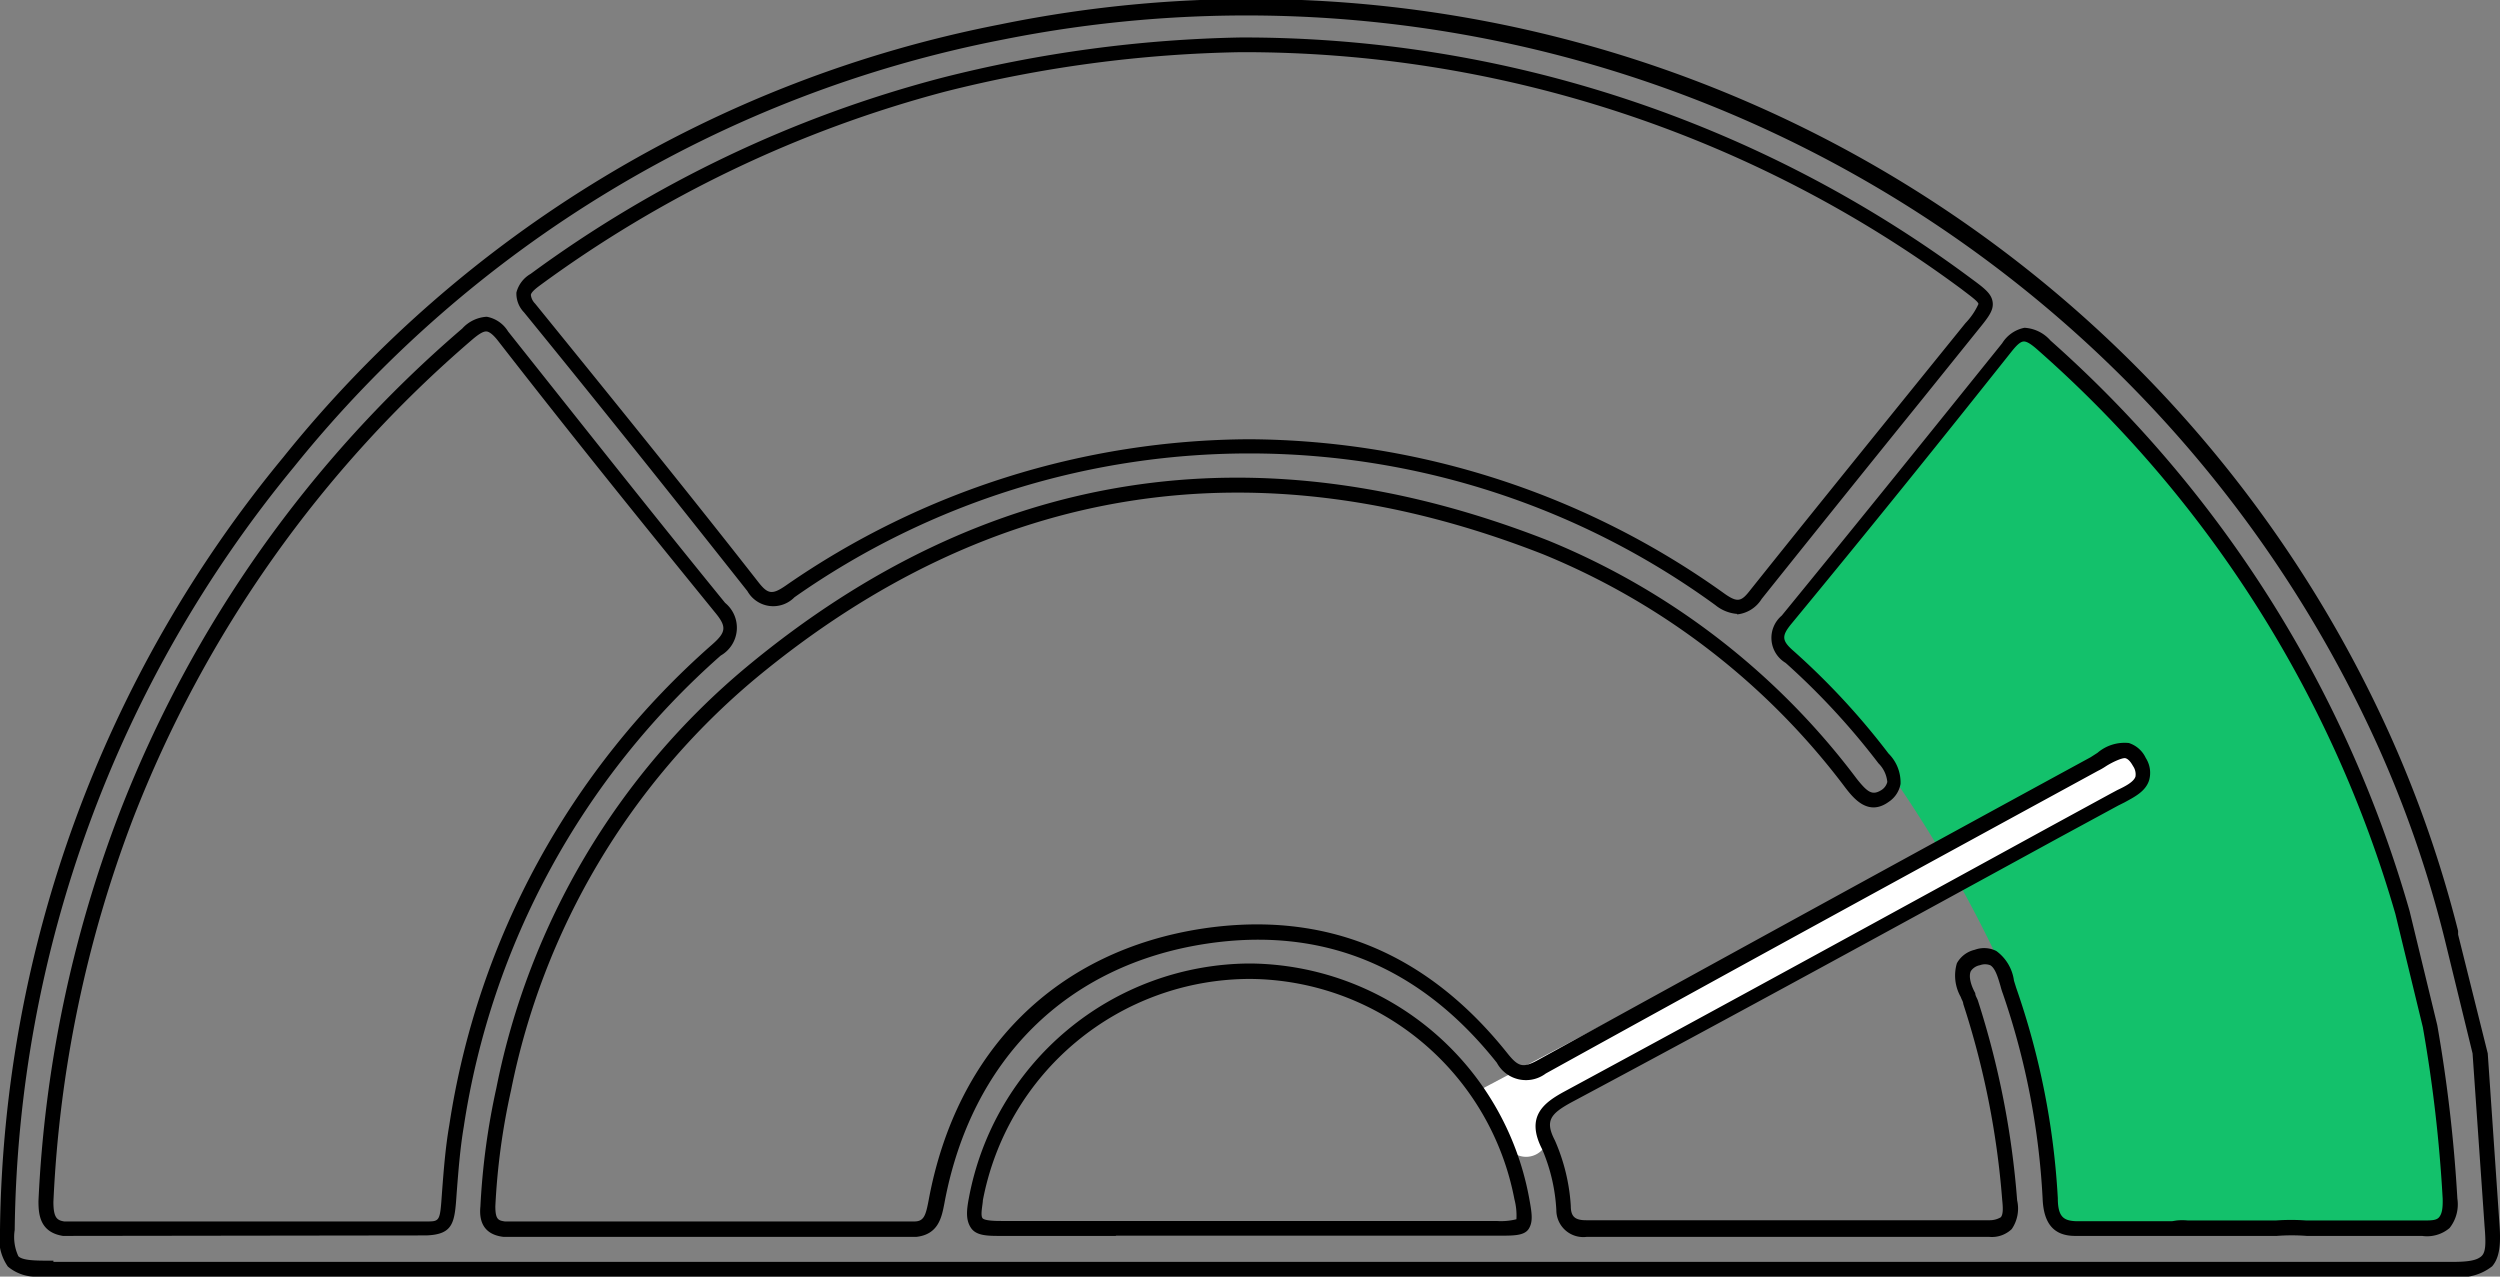
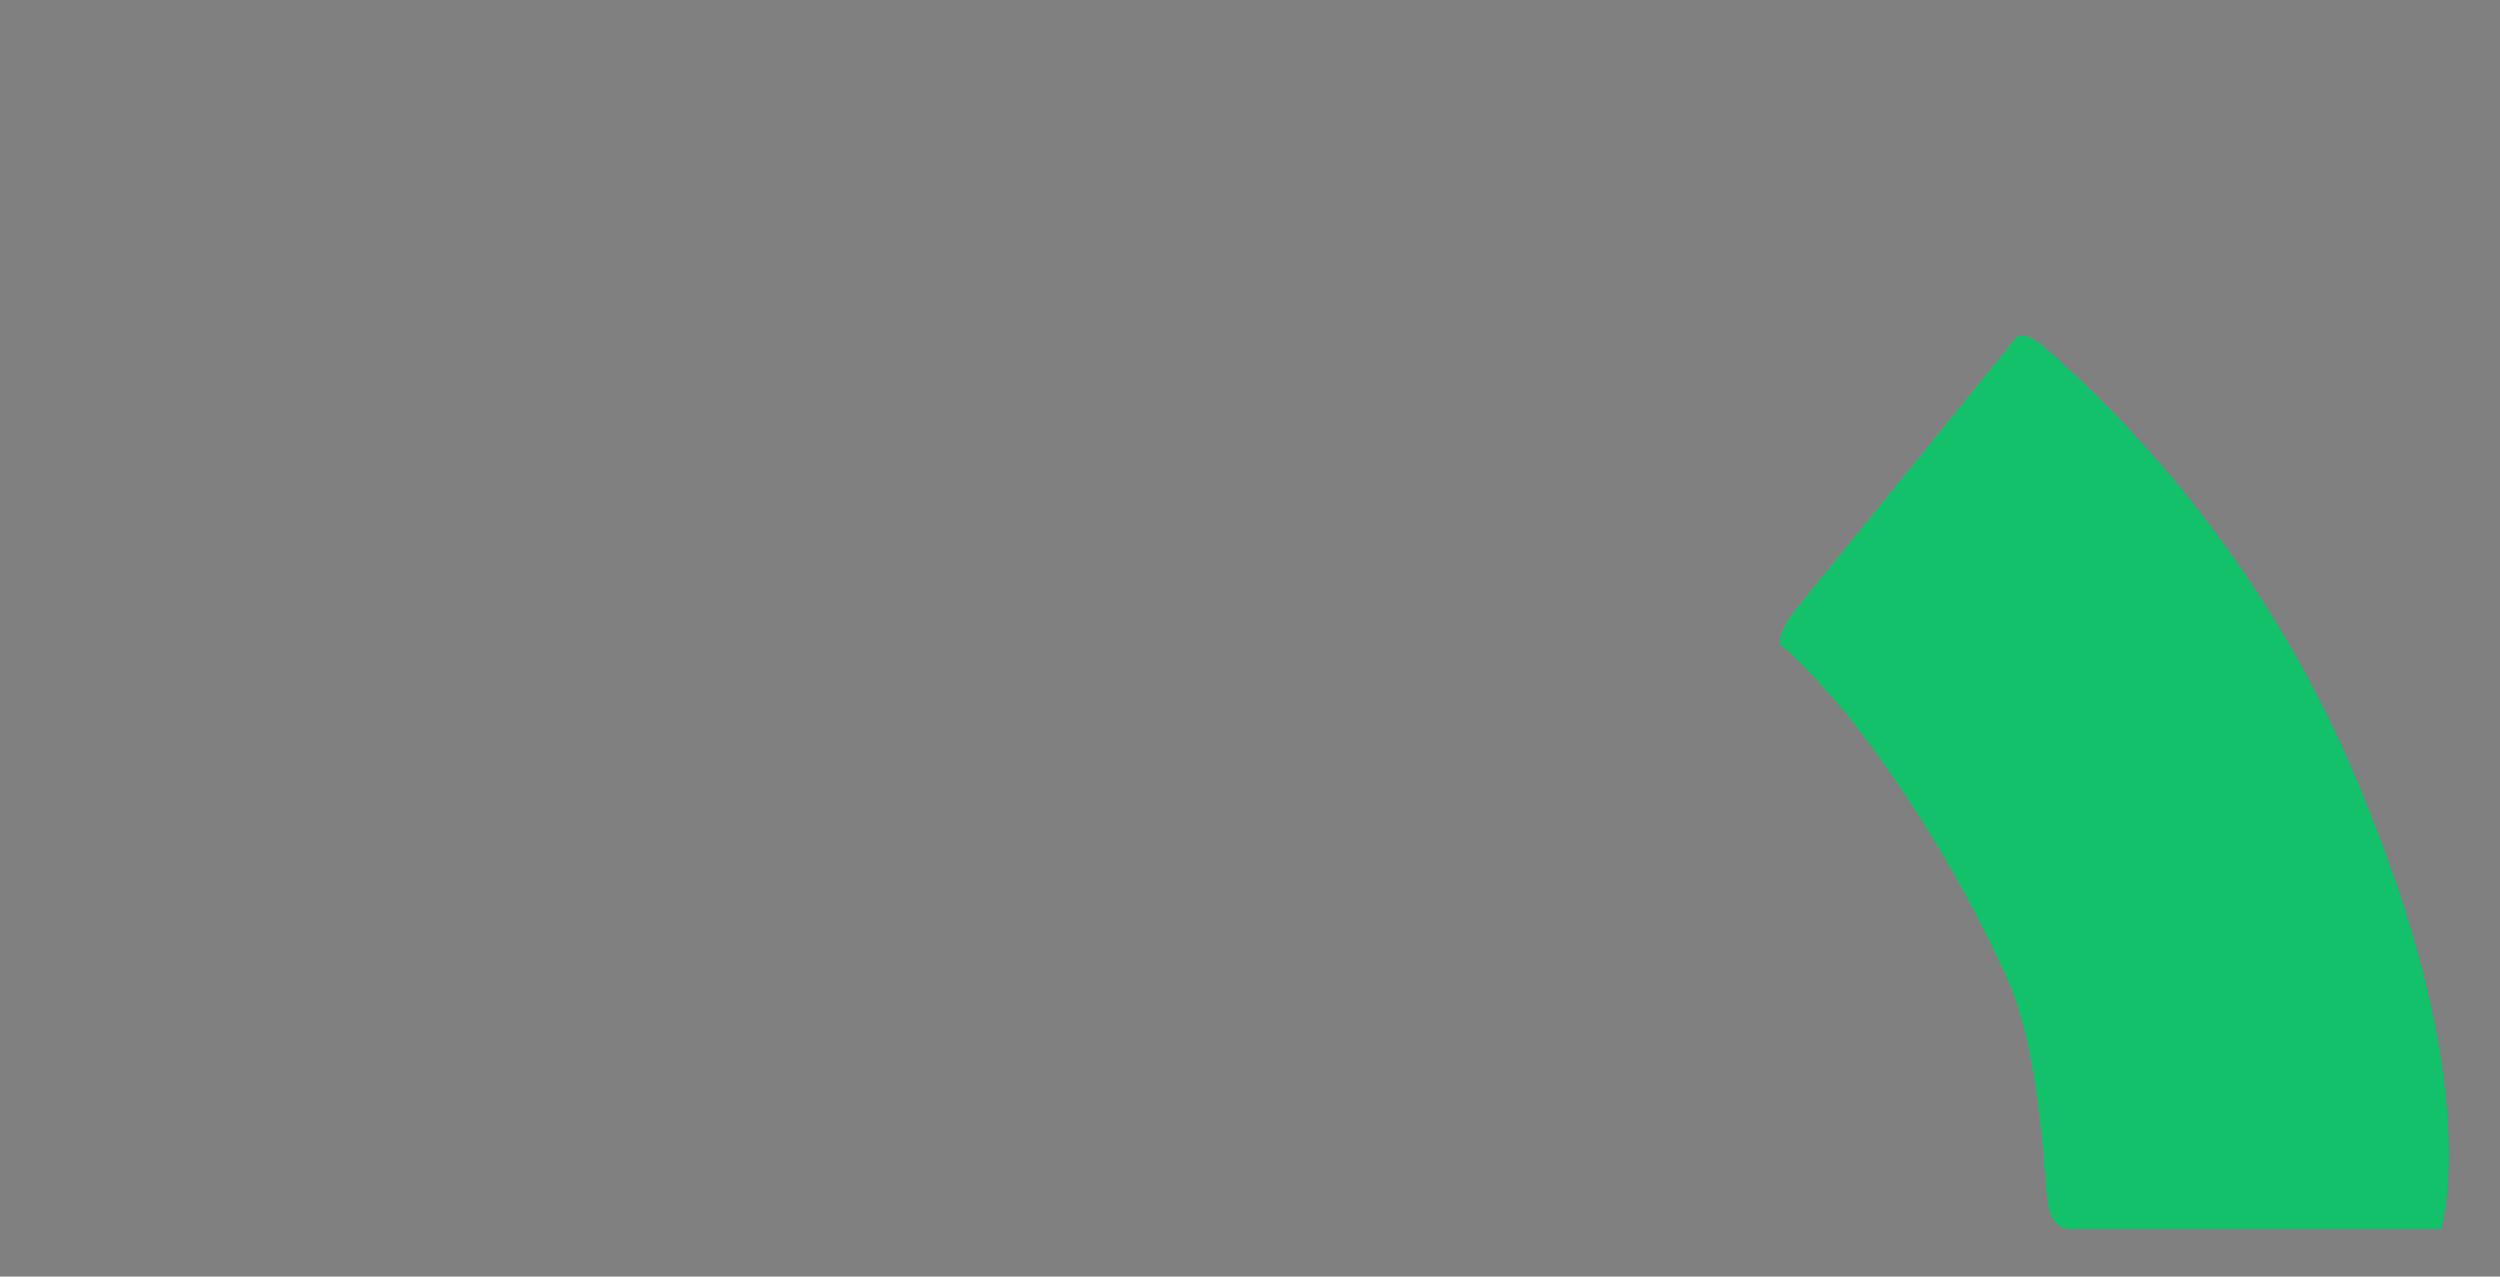
<svg xmlns="http://www.w3.org/2000/svg" viewBox="0 0 102.05 52.11">
  <rect x="0" y="0" width="102.05" height="52.11" fill="#808080" stroke="none" />
  <defs>
    <style>.cls-1{fill:#13c16b;}.cls-2{fill:#fff;}</style>
  </defs>
  <g id="Layer_2" data-name="Layer 2">
    <g id="Layer_1-2" data-name="Layer 1">
      <path class="cls-1" d="M72.65,26.38s-.2-.5.7-1.6l8.86-10.92s.23-.65,1.48.52a48.52,48.52,0,0,1,13,18.69c4.7,11.69,2.94,17.08,2.94,17.08s-2.77,0-3,0-12.18,0-12.18,0-.74.09-.89-1.18-.31-6.18-1.69-9.14a52.86,52.86,0,0,0-6.5-10.69C72.67,26,72.65,26.38,72.65,26.38Z" />
-       <path class="cls-2" d="M60.28,44.56l22.29-11.8s3.61-2.17,4.14-2.15a.86.86,0,0,1,.51,1.47c-.66.63-6.76,3.73-6.76,3.73l-17.3,9.6a6,6,0,0,0,0,1.16.9.9,0,0,1-1.73,0A22,22,0,0,0,60.28,44.56Z" />
-       <path d="M100.11,52.11H1.58v0A1.77,1.77,0,0,1,.32,51.7,2,2,0,0,1,0,50.2,50.46,50.46,0,0,1,11.56,18.67,49.71,49.71,0,0,1,40.81,1a51,51,0,0,1,56.75,29A48.34,48.34,0,0,1,100.34,38h0l0,.15L101.55,43v0l.48,7c.06.81,0,1.34-.3,1.69A2.09,2.09,0,0,1,100.11,52.11Zm-97.93-.6h97.93c.69,0,1-.07,1.18-.23s.19-.51.13-1.23L100.93,43h0l-1.14-4.67a46.39,46.39,0,0,0-2.78-8A50.67,50.67,0,0,0,40.92,1.62,49.16,49.16,0,0,0,12,19.06,49.87,49.87,0,0,0,.6,50.21a1.86,1.86,0,0,0,.15,1.07c.15.15.56.18,1.13.18h.3ZM85,50.45h-.29c-.88,0-1.29-.51-1.33-1.52a30.49,30.49,0,0,0-1.62-8.36,3,3,0,0,1-.1-.32c-.1-.34-.21-.73-.42-.85a.6.6,0,0,0-.42,0,.57.57,0,0,0-.37.24c-.1.21,0,.58.18.9,0,.11.08.21.11.31A35.35,35.35,0,0,1,82.34,49a1.49,1.49,0,0,1-.22,1.17,1.17,1.17,0,0,1-.91.32h0c-5.48,0-11,0-16.45,0h0a1.1,1.1,0,0,1-1.23-1.09,7.26,7.26,0,0,0-.58-2.49c-.69-1.34.07-1.9.92-2.36,6.62-3.58,13.34-7.26,19.84-10.82l2.44-1.33.28-.15c.32-.15.67-.33.74-.55a.59.59,0,0,0-.1-.43c-.1-.18-.2-.29-.31-.32s-.52.15-.8.33a2.79,2.79,0,0,1-.33.19c-6.84,3.73-14.79,8.07-22.53,12.35a1.35,1.35,0,0,1-2-.44c-3.12-3.93-7.1-5.57-11.84-4.86-5.71.86-9.62,4.73-10.71,10.6-.11.57-.24,1.27-1.15,1.37H20.56c-.9-.1-1-.75-.95-1.24a29.06,29.06,0,0,1,.65-4.83A30,30,0,0,1,30.48,27.22c9.77-8.11,20.79-9.84,32.73-5.15A29.9,29.9,0,0,1,75.8,31.8c.44.55.63.68,1,.45a.55.55,0,0,0,.24-.33,1.23,1.23,0,0,0-.36-.76,29.41,29.41,0,0,0-3.79-4.1,1.19,1.19,0,0,1-.16-1.93c3.23-3.95,6.16-7.59,9-11.12a1.38,1.38,0,0,1,.91-.63,1.52,1.52,0,0,1,1.06.52A49.18,49.18,0,0,1,98.36,37.19l1.13,4.66a61.2,61.2,0,0,1,.82,7.08,1.55,1.55,0,0,1-.32,1.2,1.42,1.42,0,0,1-1.12.32h0c-.85,0-1.71,0-2.54,0s-1.45,0-2.17,0a8,8,0,0,0-1.22,0h-3.7l-.5,0c-.56,0-1.12,0-1.69,0s-1.34,0-2,0Zm3.85-.63a2.32,2.32,0,0,1,.46,0H92.9a8.42,8.42,0,0,1,1.24,0c.75,0,1.47,0,2.19,0s1.7,0,2.56,0h0c.36,0,.57,0,.68-.14s.15-.35.14-.75a59.17,59.17,0,0,0-.81-7l-1.12-4.62a48.64,48.64,0,0,0-14.57-23c-.3-.27-.48-.38-.61-.37s-.28.15-.48.4c-2.81,3.54-5.74,7.18-9,11.13-.4.49-.39.68.09,1.1a29.57,29.57,0,0,1,3.88,4.19A1.66,1.66,0,0,1,77.58,32a1.11,1.11,0,0,1-.48.73c-.84.61-1.44-.15-1.76-.56A29.31,29.31,0,0,0,63,22.63c-11.73-4.6-22.54-2.9-32.14,5.05a29.43,29.43,0,0,0-10,16.83,27.88,27.88,0,0,0-.64,4.73c0,.54.12.58.39.62H37.32c.4,0,.47-.25.59-.88,1.14-6.14,5.23-10.18,11.21-11.08,5-.74,9.14,1,12.4,5.08.46.58.65.63,1.28.28C70.54,39,78.49,34.64,85.34,30.91l.28-.18a1.7,1.7,0,0,1,1.28-.4,1.15,1.15,0,0,1,.69.61,1.12,1.12,0,0,1,.14.9c-.14.47-.62.7-1,.91l-.26.13L84,34.22C77.49,37.78,70.77,41.46,64.14,45c-.86.47-1.08.76-.67,1.55a7.8,7.8,0,0,1,.65,2.68c0,.45.19.58.63.58h0c5.48,0,11,0,16.45,0a.89.89,0,0,0,.47-.12c.11-.12.09-.42.06-.71a34.34,34.34,0,0,0-1.59-8c0-.09-.07-.18-.1-.28a1.77,1.77,0,0,1-.16-1.38,1.12,1.12,0,0,1,.73-.55,1.1,1.1,0,0,1,.88.05,1.79,1.79,0,0,1,.72,1.21l.09.29A31.27,31.27,0,0,1,84,48.91c0,.78.25.92.75.94H85c.68,0,1.37,0,2,0s1.11,0,1.66,0Zm-43.29.63h-4.7c-.53,0-1,0-1.22-.32s-.19-.71-.09-1.23A11.72,11.72,0,0,1,51,39.33h.06a11.69,11.69,0,0,1,11.35,9.52c.12.65.18,1,0,1.3s-.63.29-1.27.29H45.54ZM40.12,49c0,.16-.12.64,0,.74s.59.1.76.1H61.09a2.57,2.57,0,0,0,.81-.07,2.59,2.59,0,0,0-.08-.81,11.07,11.07,0,0,0-10.76-9H51A11.11,11.11,0,0,0,40.12,49ZM2.57,50.45c-.95-.15-1-.89-1-1.42h0A50.73,50.73,0,0,1,4.87,33.2a49.67,49.67,0,0,1,14-19.79,1.46,1.46,0,0,1,1-.48,1.29,1.29,0,0,1,.87.6c3.18,4,6.08,7.67,8.86,11.08a1.31,1.31,0,0,1-.18,2.15A32,32,0,0,0,18.93,46c-.15.89-.22,1.82-.29,2.72-.08,1.18-.12,1.67-1.24,1.71Zm-.39-1.39c0,.67.16.75.44.8H17.39c.57,0,.57,0,.65-1.15.07-.92.14-1.86.3-2.78A32.58,32.58,0,0,1,29.07,26.31c.58-.51.6-.73.11-1.32-2.78-3.42-5.68-7-8.86-11.09-.18-.23-.34-.36-.46-.37s-.3.09-.58.33A49.22,49.22,0,0,0,5.43,33.42,50.15,50.15,0,0,0,2.18,49.06Zm68.73-24a1.61,1.61,0,0,1-.89-.36,32.31,32.31,0,0,0-37.59-.32,1.21,1.21,0,0,1-1.92-.25c-2.65-3.35-5.55-7-9.12-11.38a1.1,1.1,0,0,1-.31-.81,1.23,1.23,0,0,1,.58-.76h0a49.49,49.49,0,0,1,16.77-8A53.34,53.34,0,0,1,50.64,1.53a49.73,49.73,0,0,1,29.77,9.8c.57.42.88.64.93,1s-.2.65-.67,1.23l-2.19,2.72q-3.3,4.08-6.57,8.17A1.34,1.34,0,0,1,70.91,25.08ZM51,17.93a33.59,33.59,0,0,1,19.39,6.3c.55.39.7.32,1.07-.16,2.18-2.73,4.38-5.45,6.57-8.16l2.2-2.72a2.75,2.75,0,0,0,.53-.78c0-.1-.37-.36-.68-.6A49.22,49.22,0,0,0,50.64,2.13,52.74,52.74,0,0,0,38.58,3.74,49.14,49.14,0,0,0,22,11.68h0c-.13.1-.32.25-.33.36a.59.59,0,0,0,.17.35c3.58,4.41,6.48,8,9.13,11.39.38.48.56.5,1.11.12A33.44,33.44,0,0,1,51,17.93Z" />
    </g>
  </g>
</svg>